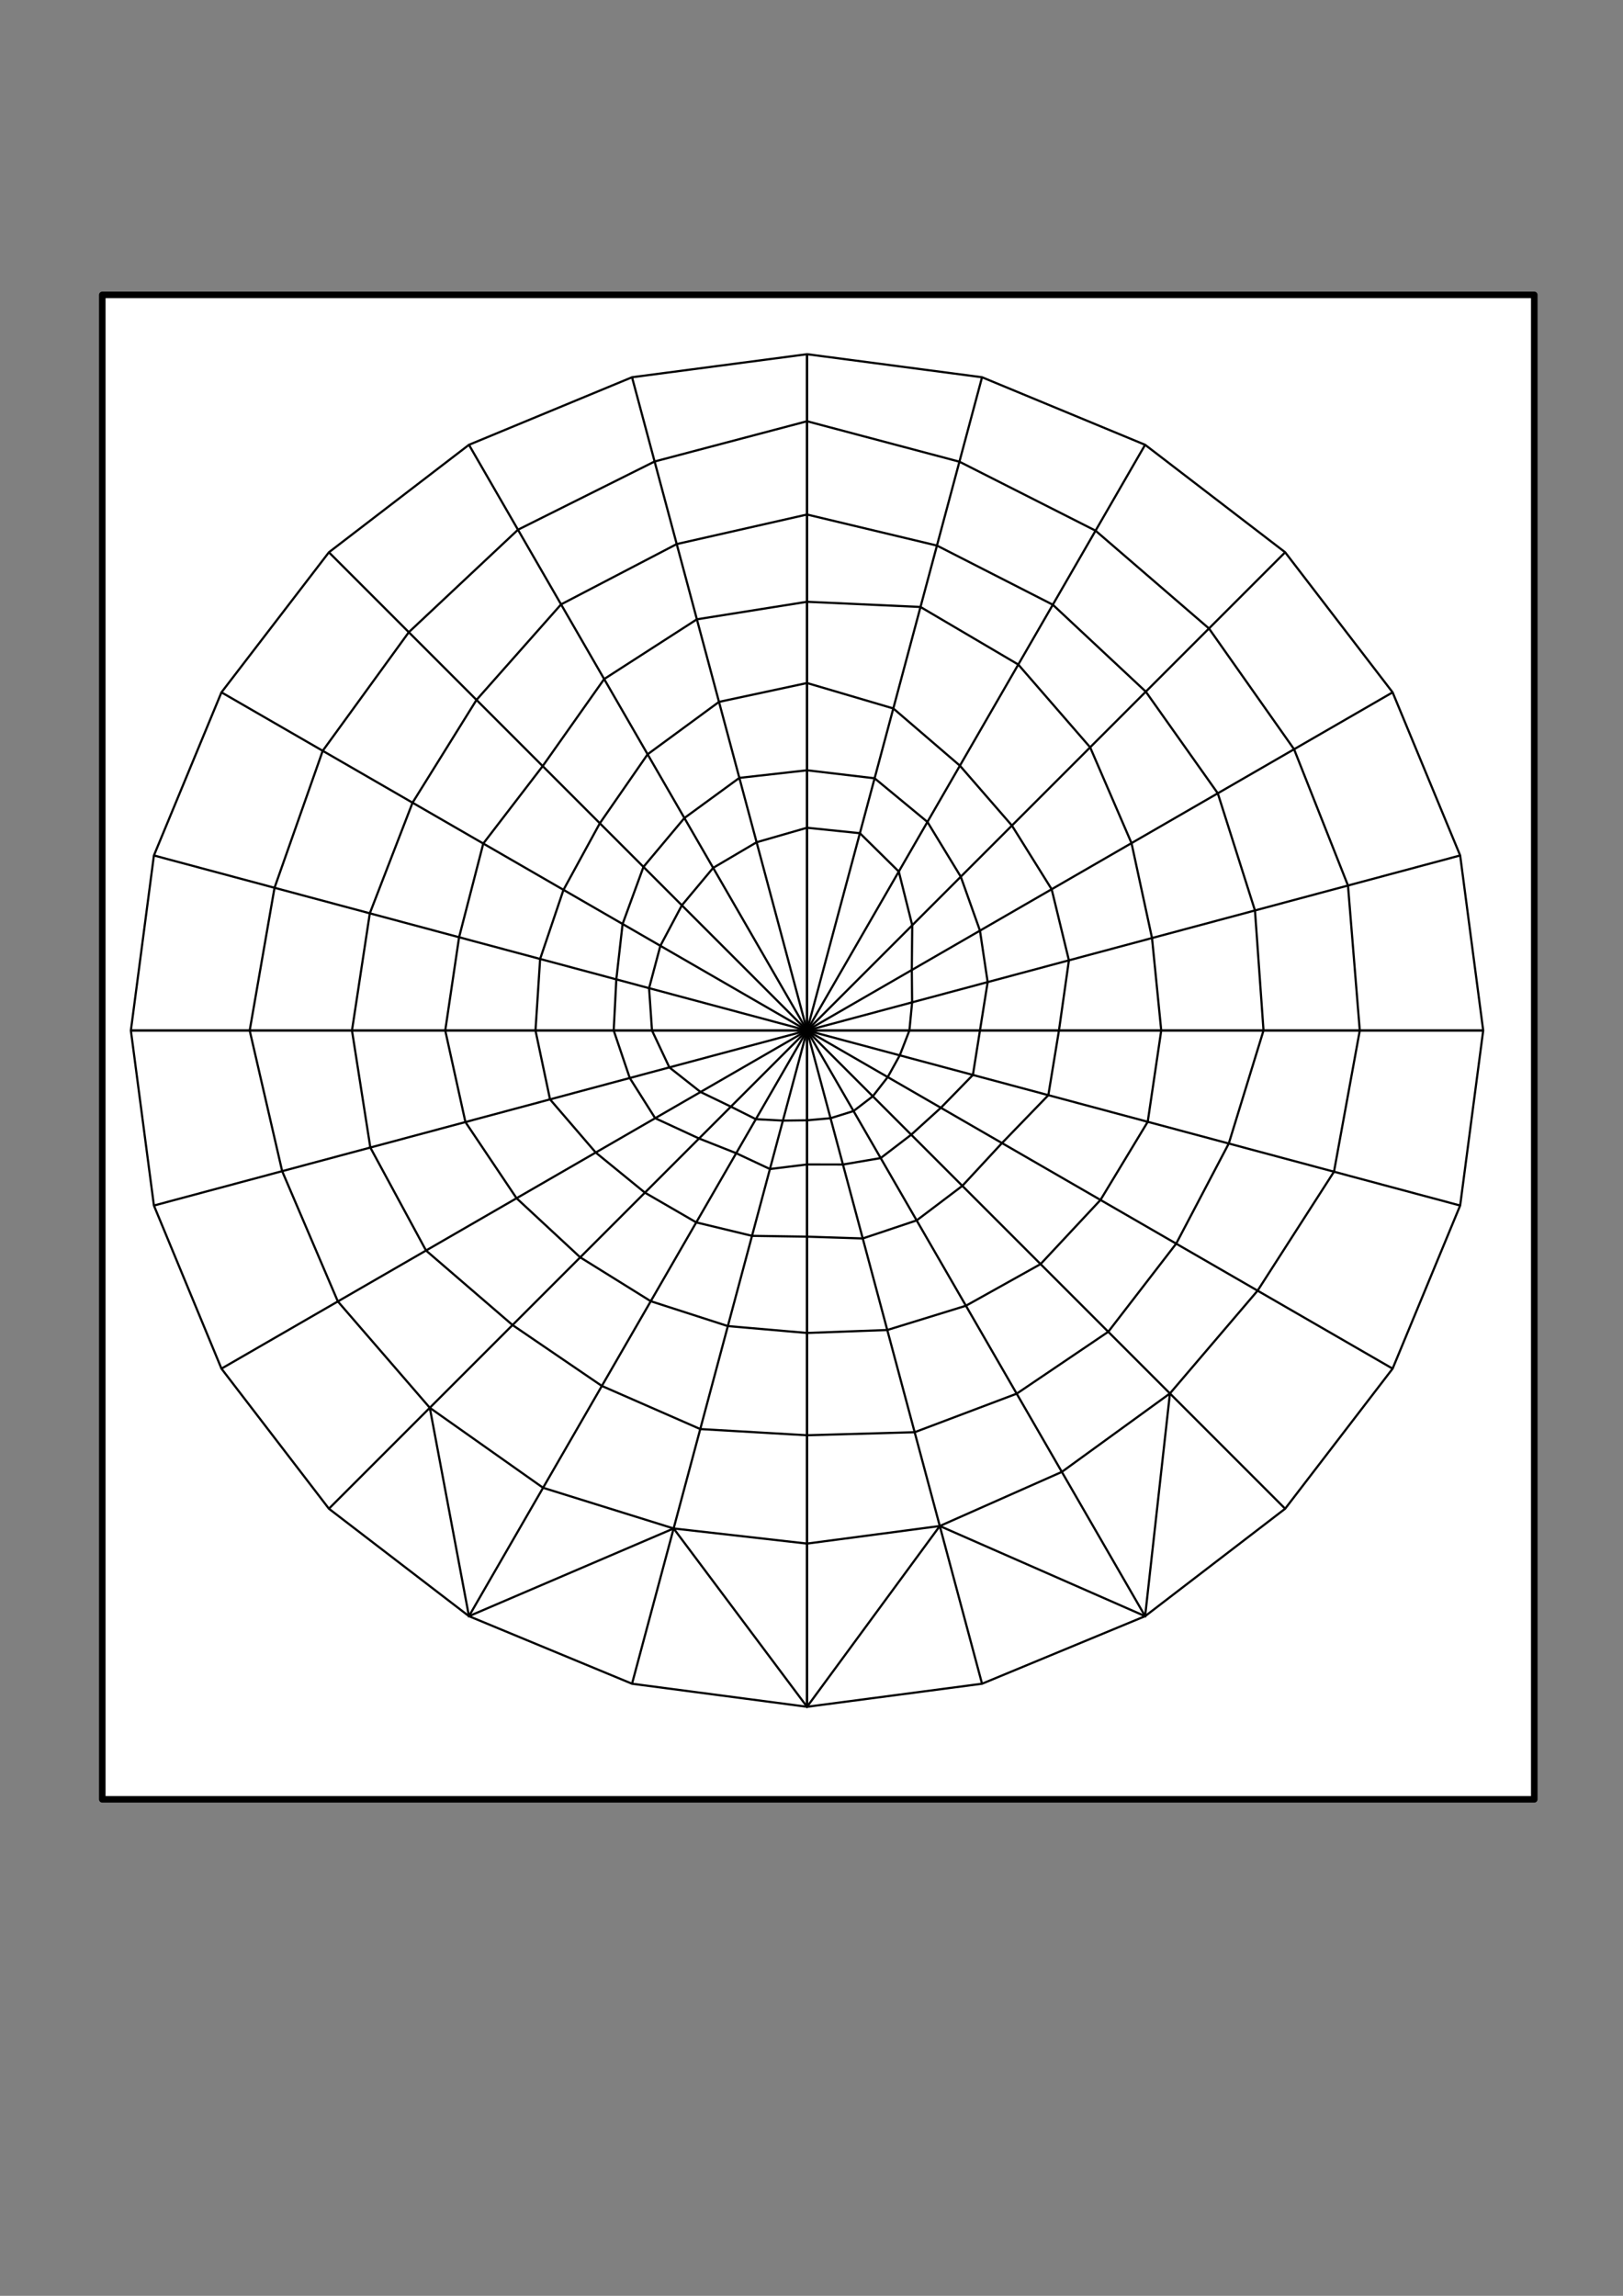
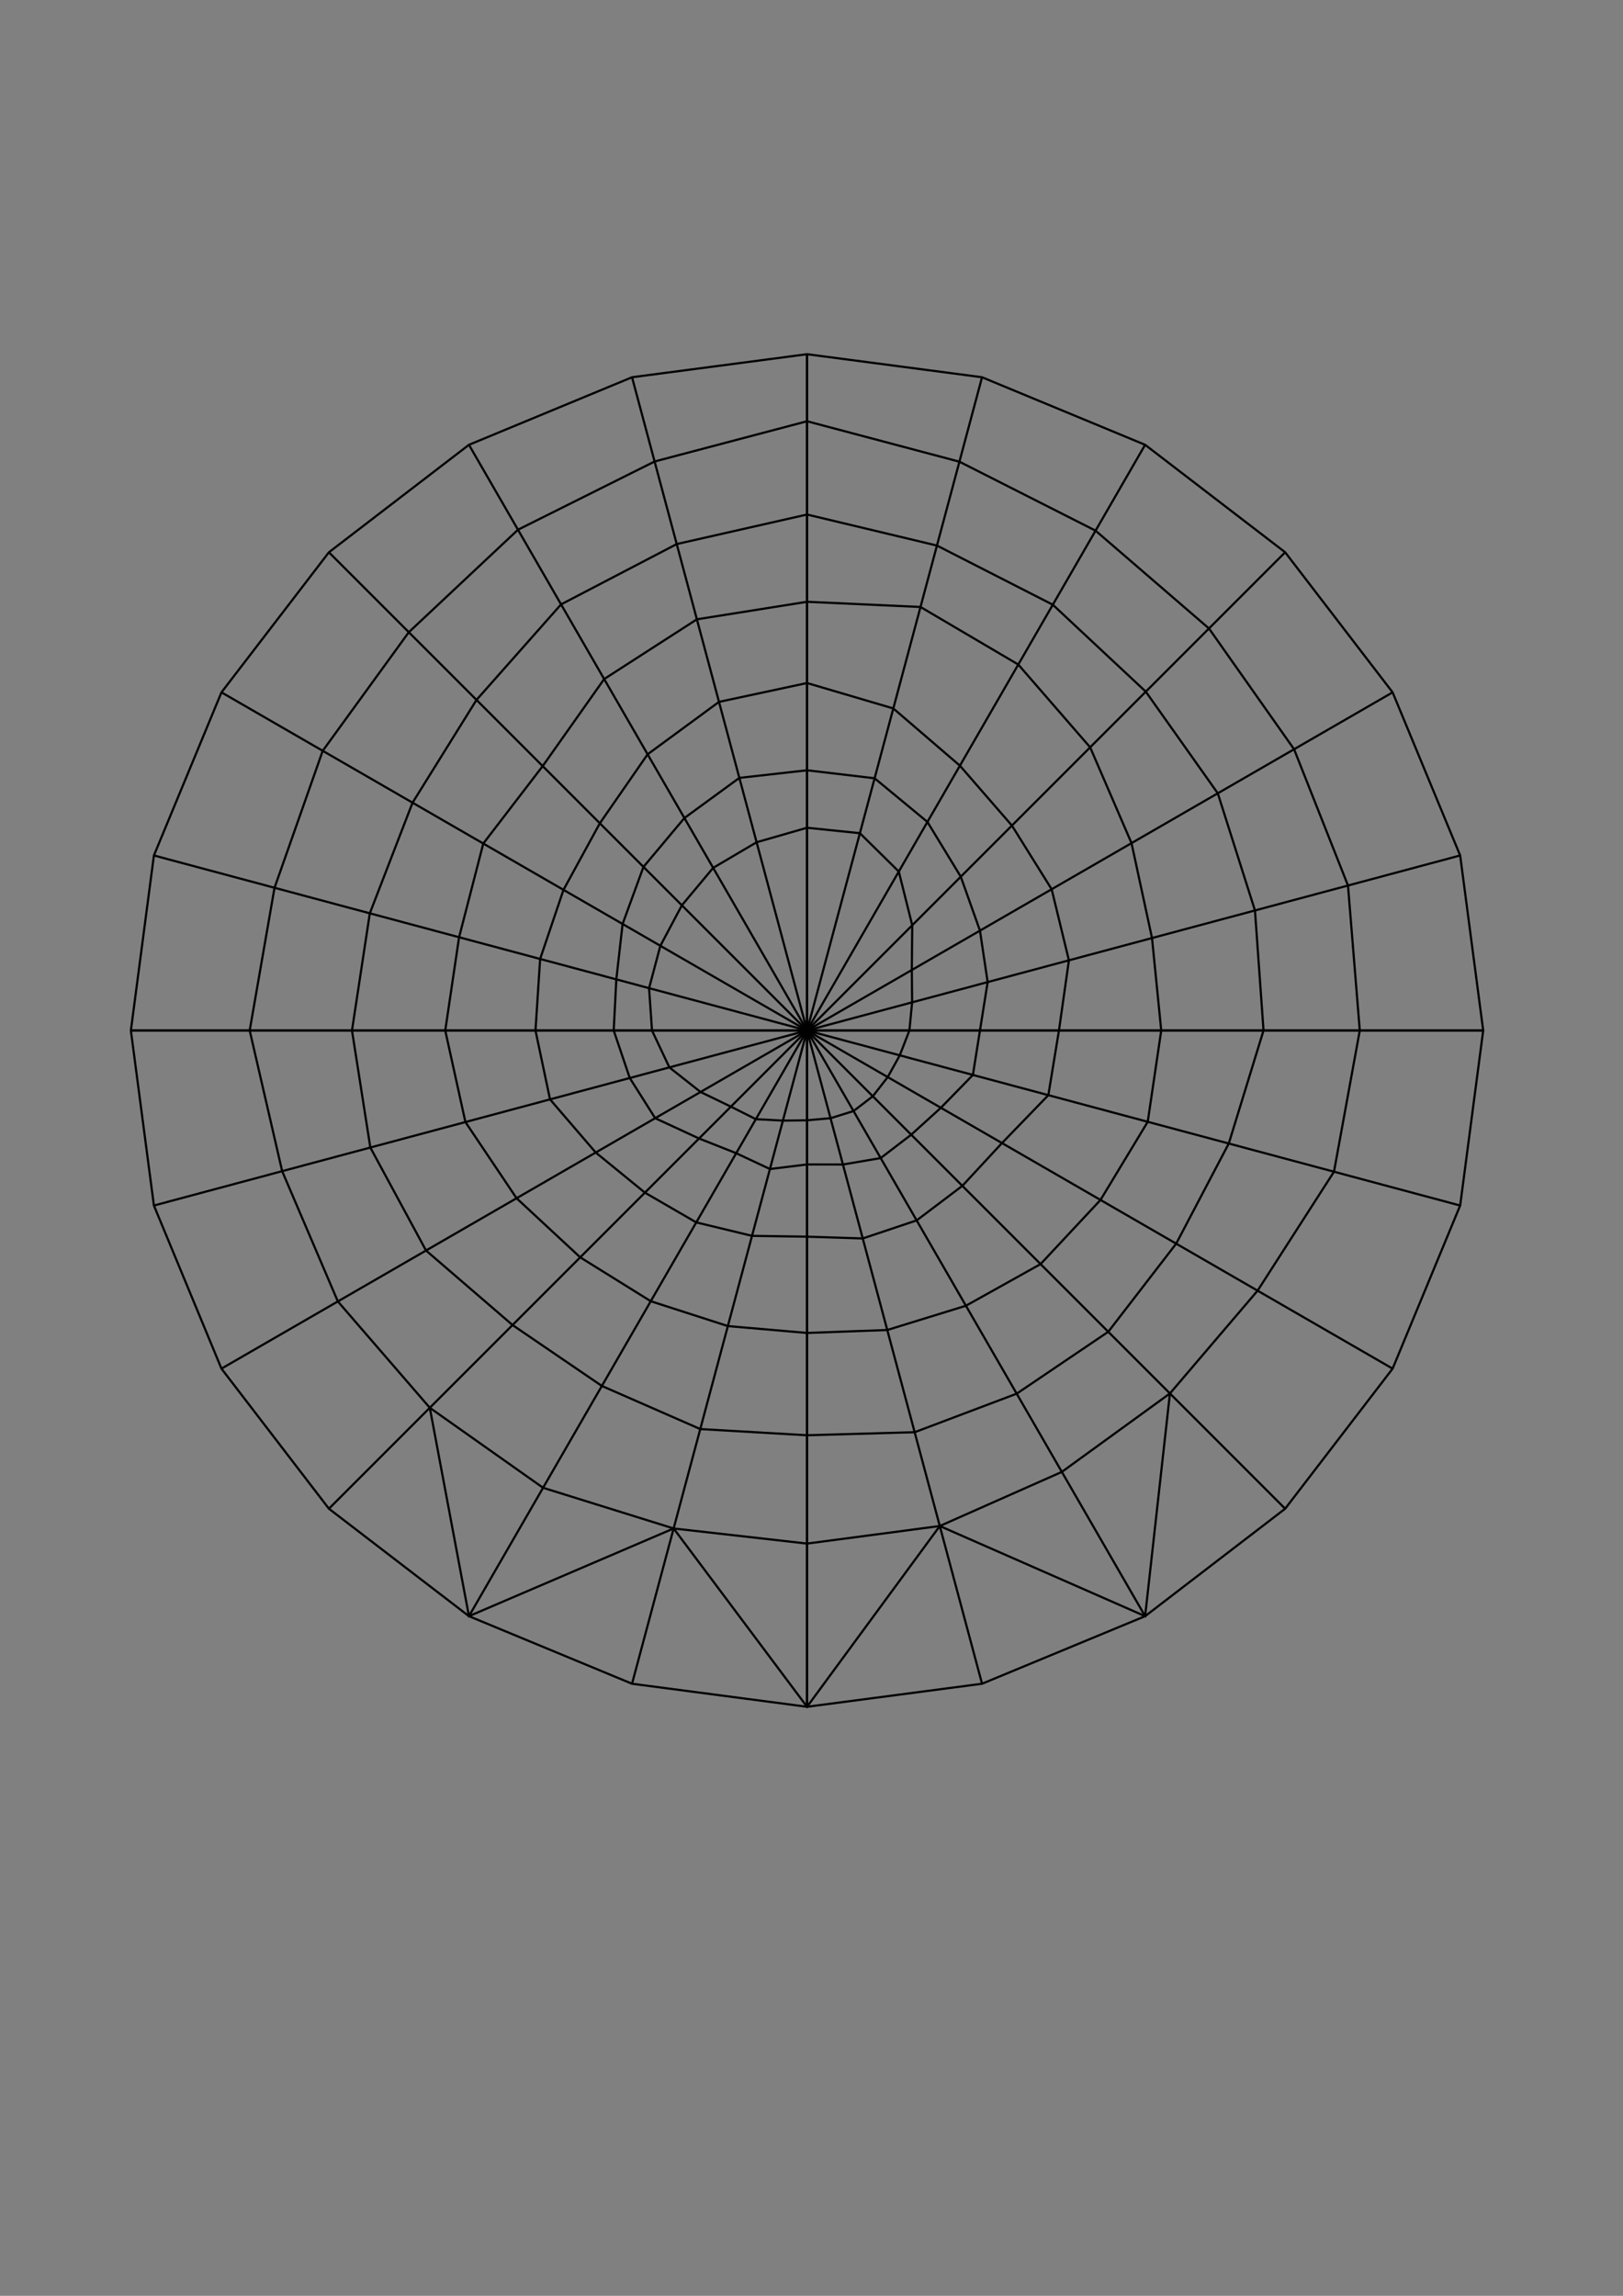
<svg xmlns="http://www.w3.org/2000/svg" xmlns:ns1="http://www.inkscape.org/namespaces/inkscape" xmlns:ns2="http://sodipodi.sourceforge.net/DTD/sodipodi-0.dtd" width="210mm" height="297mm" viewBox="0 0 744.094 1052.362" id="svg2" version="1.1" ns1:version="0.91 r13725" ns2:docname="Spinnennetz.svg">
  <rect x="0" y="0" width="744.094" height="1052.362" fill="#808080" stroke="none" />
  <defs id="defs4" />
  <ns2:namedview id="base" pagecolor="#ffffff" bordercolor="#666666" borderopacity="1.0" ns1:pageopacity="0.0" ns1:pageshadow="2" ns1:zoom="1.0253551" ns1:cx="353.49042" ns1:cy="582.4412" ns1:document-units="px" ns1:current-layer="layer1" showgrid="false" ns1:object-paths="true" ns1:snap-intersection-paths="true" ns1:object-nodes="true" ns1:snap-smooth-nodes="true" ns1:snap-midpoints="true" ns1:window-width="1920" ns1:window-height="1027" ns1:window-x="0" ns1:window-y="0" ns1:window-maximized="1">
    <ns1:grid type="xygrid" id="grid4136" />
  </ns2:namedview>
  <g ns1:label="Ebene 1" ns1:groupmode="layer" id="layer1">
-     <rect style="opacity:1;fill:#ffffff;fill-opacity:1;stroke:#000000;stroke-width:3;stroke-linecap:round;stroke-linejoin:round;stroke-miterlimit:4;stroke-dasharray:none;stroke-opacity:1" id="rect4184" width="656.52" height="689.621" x="46.894" y="135.166" rx="2.21072e-05" ry="2.21072e-05" />
    <path style="fill:none;fill-rule:evenodd;stroke:#000000;stroke-width:1px;stroke-linecap:butt;stroke-linejoin:miter;stroke-opacity:1" d="m 60,472.362 620,0" id="path4138" ns1:connector-curvature="0" />
    <path ns1:connector-curvature="0" id="path4140" d="m 370,782.362 0,-620" style="fill:none;fill-rule:evenodd;stroke:#000000;stroke-width:1px;stroke-linecap:butt;stroke-linejoin:miter;stroke-opacity:1" />
    <path style="fill:none;fill-rule:evenodd;stroke:#000000;stroke-width:1px;stroke-linecap:butt;stroke-linejoin:miter;stroke-opacity:1" d="M 450.234,771.799 289.766,172.925" id="path4142" ns1:connector-curvature="0" />
    <path ns1:connector-curvature="0" id="path4144" d="M 525,740.83 215,203.894" style="fill:none;fill-rule:evenodd;stroke:#000000;stroke-width:1px;stroke-linecap:butt;stroke-linejoin:miter;stroke-opacity:1" />
    <path style="fill:none;fill-rule:evenodd;stroke:#000000;stroke-width:1px;stroke-linecap:butt;stroke-linejoin:miter;stroke-opacity:1" d="M 589.203,691.565 150.797,253.159" id="path4146" ns1:connector-curvature="0" />
    <path ns1:connector-curvature="0" id="path4148" d="M 638.468,627.362 101.532,317.362" style="fill:none;fill-rule:evenodd;stroke:#000000;stroke-width:1px;stroke-linecap:butt;stroke-linejoin:miter;stroke-opacity:1" />
    <path style="fill:none;fill-rule:evenodd;stroke:#000000;stroke-width:1px;stroke-linecap:butt;stroke-linejoin:miter;stroke-opacity:1" d="M 669.437,552.596 70.563,392.128" id="path4150" ns1:connector-curvature="0" />
    <path ns1:connector-curvature="0" id="path4152" d="m 680,472.362 -620,0" style="fill:none;fill-rule:evenodd;stroke:#000000;stroke-width:1px;stroke-linecap:butt;stroke-linejoin:miter;stroke-opacity:1" />
    <path style="fill:none;fill-rule:evenodd;stroke:#000000;stroke-width:1px;stroke-linecap:butt;stroke-linejoin:miter;stroke-opacity:1" d="m 370,782.362 0,-620" id="path4154" ns1:connector-curvature="0" />
    <path ns1:connector-curvature="0" id="path4156" d="M 289.766,771.799 450.234,172.925" style="fill:none;fill-rule:evenodd;stroke:#000000;stroke-width:1px;stroke-linecap:butt;stroke-linejoin:miter;stroke-opacity:1" />
    <path style="fill:none;fill-rule:evenodd;stroke:#000000;stroke-width:1px;stroke-linecap:butt;stroke-linejoin:miter;stroke-opacity:1" d="M 215,740.83 525,203.894" id="path4158" ns1:connector-curvature="0" />
    <path ns1:connector-curvature="0" id="path4160" d="M 150.797,691.565 589.203,253.159" style="fill:none;fill-rule:evenodd;stroke:#000000;stroke-width:1px;stroke-linecap:butt;stroke-linejoin:miter;stroke-opacity:1" />
    <path style="fill:none;fill-rule:evenodd;stroke:#000000;stroke-width:1px;stroke-linecap:butt;stroke-linejoin:miter;stroke-opacity:1" d="M 101.532,627.362 638.468,317.362" id="path4162" ns1:connector-curvature="0" />
    <path ns1:connector-curvature="0" id="path4164" d="M 70.563,552.596 669.437,392.128" style="fill:none;fill-rule:evenodd;stroke:#000000;stroke-width:1px;stroke-linecap:butt;stroke-linejoin:miter;stroke-opacity:1" />
    <path style="fill:none;fill-rule:evenodd;stroke:#000000;stroke-width:1px;stroke-linecap:butt;stroke-linejoin:miter;stroke-opacity:1" d="M 370,162.362 289.766,172.925 215,203.894 150.797,253.159 101.532,317.362 70.563,392.128 60,472.362 l 10.563,80.234 30.969,74.766 49.265,64.203 L 215,740.83 289.766,771.799 370,782.362 450.234,771.799 525,740.83 l 64.203,-49.265 49.265,-64.203 30.969,-74.766 L 680,472.362 669.437,392.128 638.468,317.362 589.203,253.159 525,203.894 450.234,172.925 Z" id="path4166" ns1:connector-curvature="0" />
    <path style="fill:none;fill-rule:evenodd;stroke:#000000;stroke-width:1px;stroke-linecap:butt;stroke-linejoin:miter;stroke-opacity:1" d="m 370,193.094 -69.886,18.45 -62.641,31.275 -50.046,46.971 -39.475,54.373 -22.091,62.782 -11.385,65.417 14.887,64.478 25.528,59.714 42.162,48.753 51.927,36.665 59.856,18.652 61.163,6.927 60.862,-8.05 55.955,-24.806 49.559,-35.957 40.189,-47.116 35.025,-54.526 11.827,-64.734 -5.407,-66.454 -24.716,-62.465 -39.016,-55.359 -52.001,-44.833 -62.415,-31.618 z" id="path4168" ns1:connector-curvature="0" />
    <path style="fill:none;fill-rule:evenodd;stroke:#000000;stroke-width:1px;stroke-linecap:butt;stroke-linejoin:miter;stroke-opacity:1" d="m 370,235.851 -59.745,13.542 -53.024,27.649 -38.771,43.782 -29.322,47.119 -19.591,50.709 -8.176,53.711 8.414,53.647 25.535,47.204 39.663,34.165 40.947,27.916 45.117,19.76 48.953,2.843 49.341,-1.393 46.776,-17.664 41.985,-28.378 31.138,-40.391 24.115,-45.901 15.927,-51.809 -3.922,-55.026 -17.045,-53.698 -33.001,-46.59 -42.635,-39.853 -53.119,-27.117 z" id="path4170" ns1:connector-curvature="0" />
    <path style="fill:none;fill-rule:evenodd;stroke:#000000;stroke-width:1px;stroke-linecap:butt;stroke-linejoin:miter;stroke-opacity:1" d="m 370,275.849 -50.502,8.036 -42.508,27.379 -28.185,39.903 -27.235,35.499 -11.095,42.952 -6.346,42.745 9.251,41.967 23.448,34.921 29.19,27.096 32.338,20.11 35.34,11.399 36.305,3.15 36.786,-1.355 36.057,-11.119 34.226,-19.099 27.469,-29.393 21.659,-35.823 6.191,-41.853 -4.229,-42.379 -9.398,-43.509 -18.963,-43.911 -32.948,-37.95 -44.832,-26.385 z" id="path4172" ns1:connector-curvature="0" />
    <path style="fill:none;fill-rule:evenodd;stroke:#000000;stroke-width:1px;stroke-linecap:butt;stroke-linejoin:miter;stroke-opacity:1" d="m 370,313.088 -40.361,8.645 -32.731,24.03 -21.898,31.609 -16.67,30.523 -10.707,31.679 -2.128,32.788 6.664,31.573 20.949,24.362 22.553,18.395 23.545,13.632 25.564,6.166 25.222,0.378 25.543,0.82 24.716,-8.275 20.95,-15.842 18.166,-19.608 21.253,-21.958 4.866,-29.642 4.565,-32.169 -7.908,-32.58 -18.212,-29.188 -23.853,-27.453 -30.53,-26.231 z" id="path4174" ns1:connector-curvature="0" />
    <path style="fill:none;fill-rule:evenodd;stroke:#000000;stroke-width:1px;stroke-linecap:butt;stroke-linejoin:miter;stroke-opacity:1" d="m 370,353.086 -31.026,3.484 -25.202,18.402 -18.763,22.398 -9.571,26.169 -2.875,25.393 -1.197,23.429 7.365,21.776 11.645,18.422 20.121,9.306 17.03,6.743 15.46,7.25 17.014,-2.092 16.46,0.026 17.304,-2.95 13.997,-10.72 13.597,-12.336 14.683,-15.05 6.765,-42.564 -3.525,-23.586 -8.792,-24.717 -15.294,-25.113 -24.219,-20.007 z" id="path4176" ns1:connector-curvature="0" />
    <path style="fill:none;fill-rule:evenodd;stroke:#000000;stroke-width:1px;stroke-linecap:butt;stroke-linejoin:miter;stroke-opacity:1" d="M 308.837,700.625 370,782.362 430.862,699.501" id="path4178" ns1:connector-curvature="0" />
    <path style="fill:none;fill-rule:evenodd;stroke:#000000;stroke-width:1px;stroke-linecap:butt;stroke-linejoin:miter;stroke-opacity:1" d="M 430.862,699.501 525,740.83 536.376,638.739" id="path4180" ns1:connector-curvature="0" />
    <path style="fill:none;fill-rule:evenodd;stroke:#000000;stroke-width:1px;stroke-linecap:butt;stroke-linejoin:miter;stroke-opacity:1" d="M 197.054,645.308 215,740.83 l 93.837,-40.205" id="path4182" ns1:connector-curvature="0" />
    <path style="fill:none;fill-rule:evenodd;stroke:#000000;stroke-width:1px;stroke-linecap:butt;stroke-linejoin:miter;stroke-opacity:1" d="m 370,379.425 -23.121,6.651 -19.92,11.739 -14.342,17.165 -9.863,18.559 -5.174,19.419 1.34,19.405 7.968,16.911 14.292,11.275 13.911,6.722 11.441,5.739 12.401,0.654 11.067,-0.14 10.773,-0.956 10.543,-3.285 8.832,-6.773 6.844,-8.791 5.52,-9.966 4.417,-11.391 1.251,-12.91 -0.149,-14.821 0.202,-20.502 -6.167,-24.628 -17.833,-17.579 z" id="path4190" ns1:connector-curvature="0" />
  </g>
</svg>